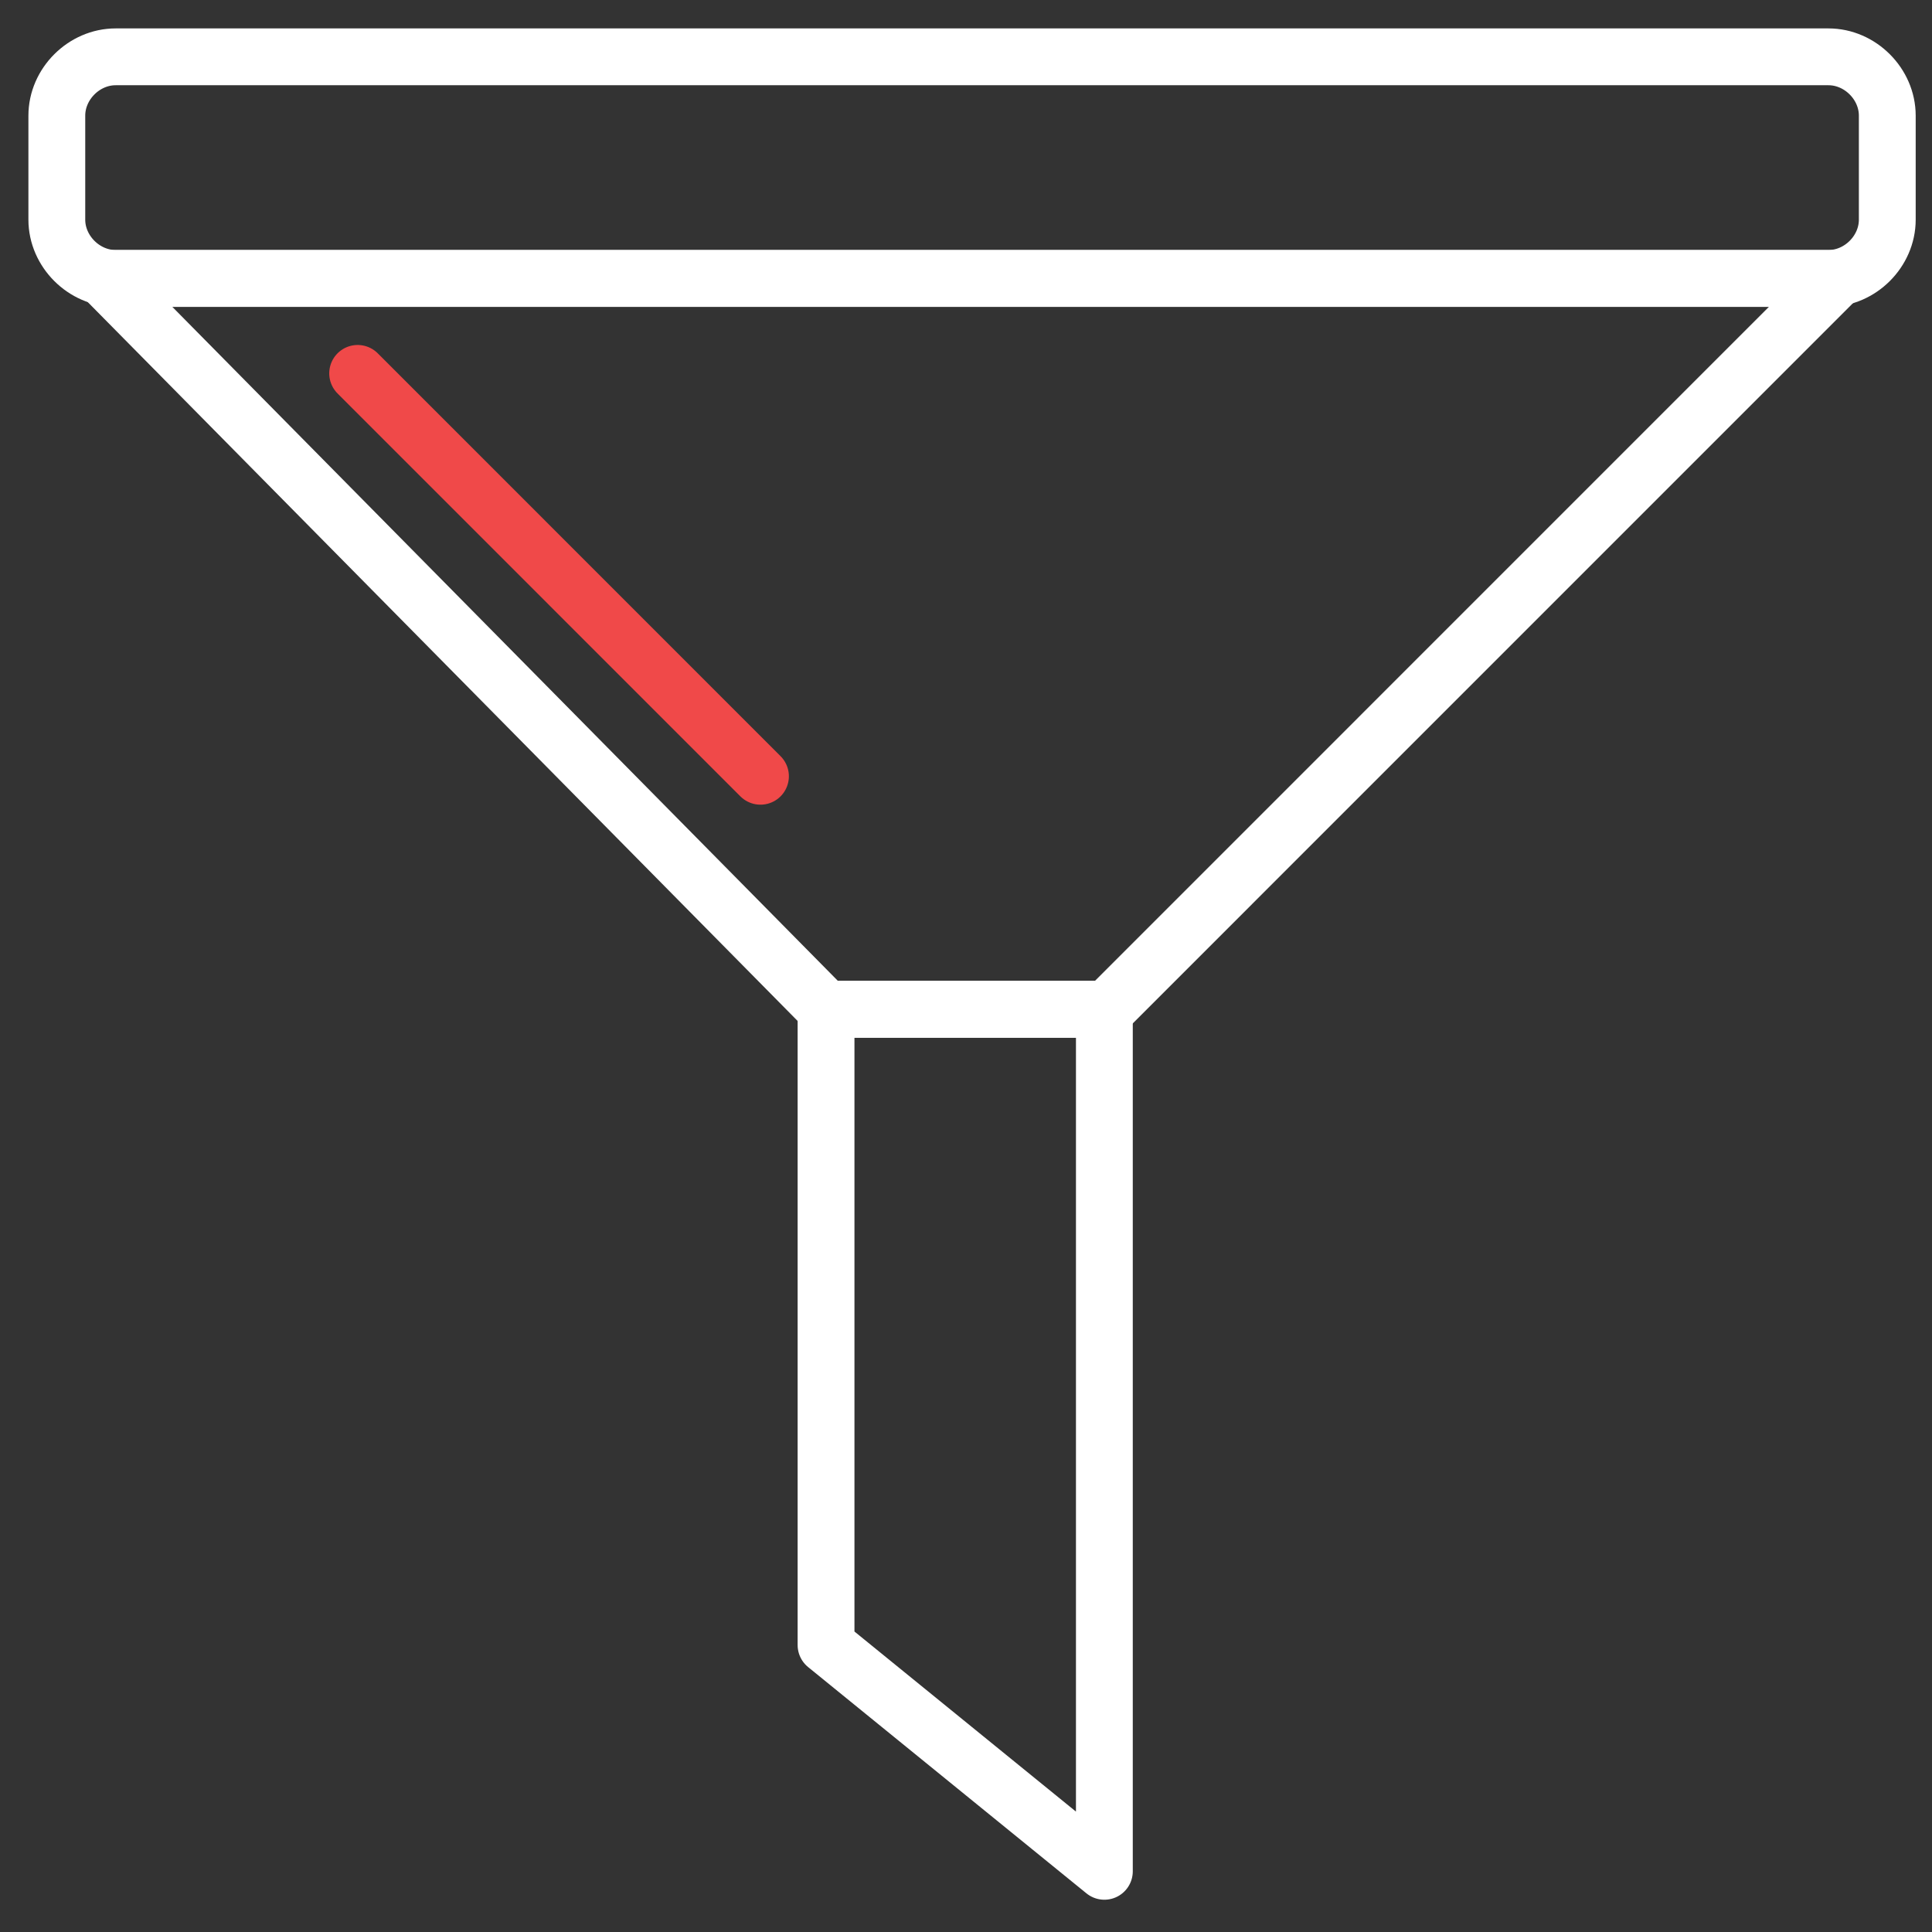
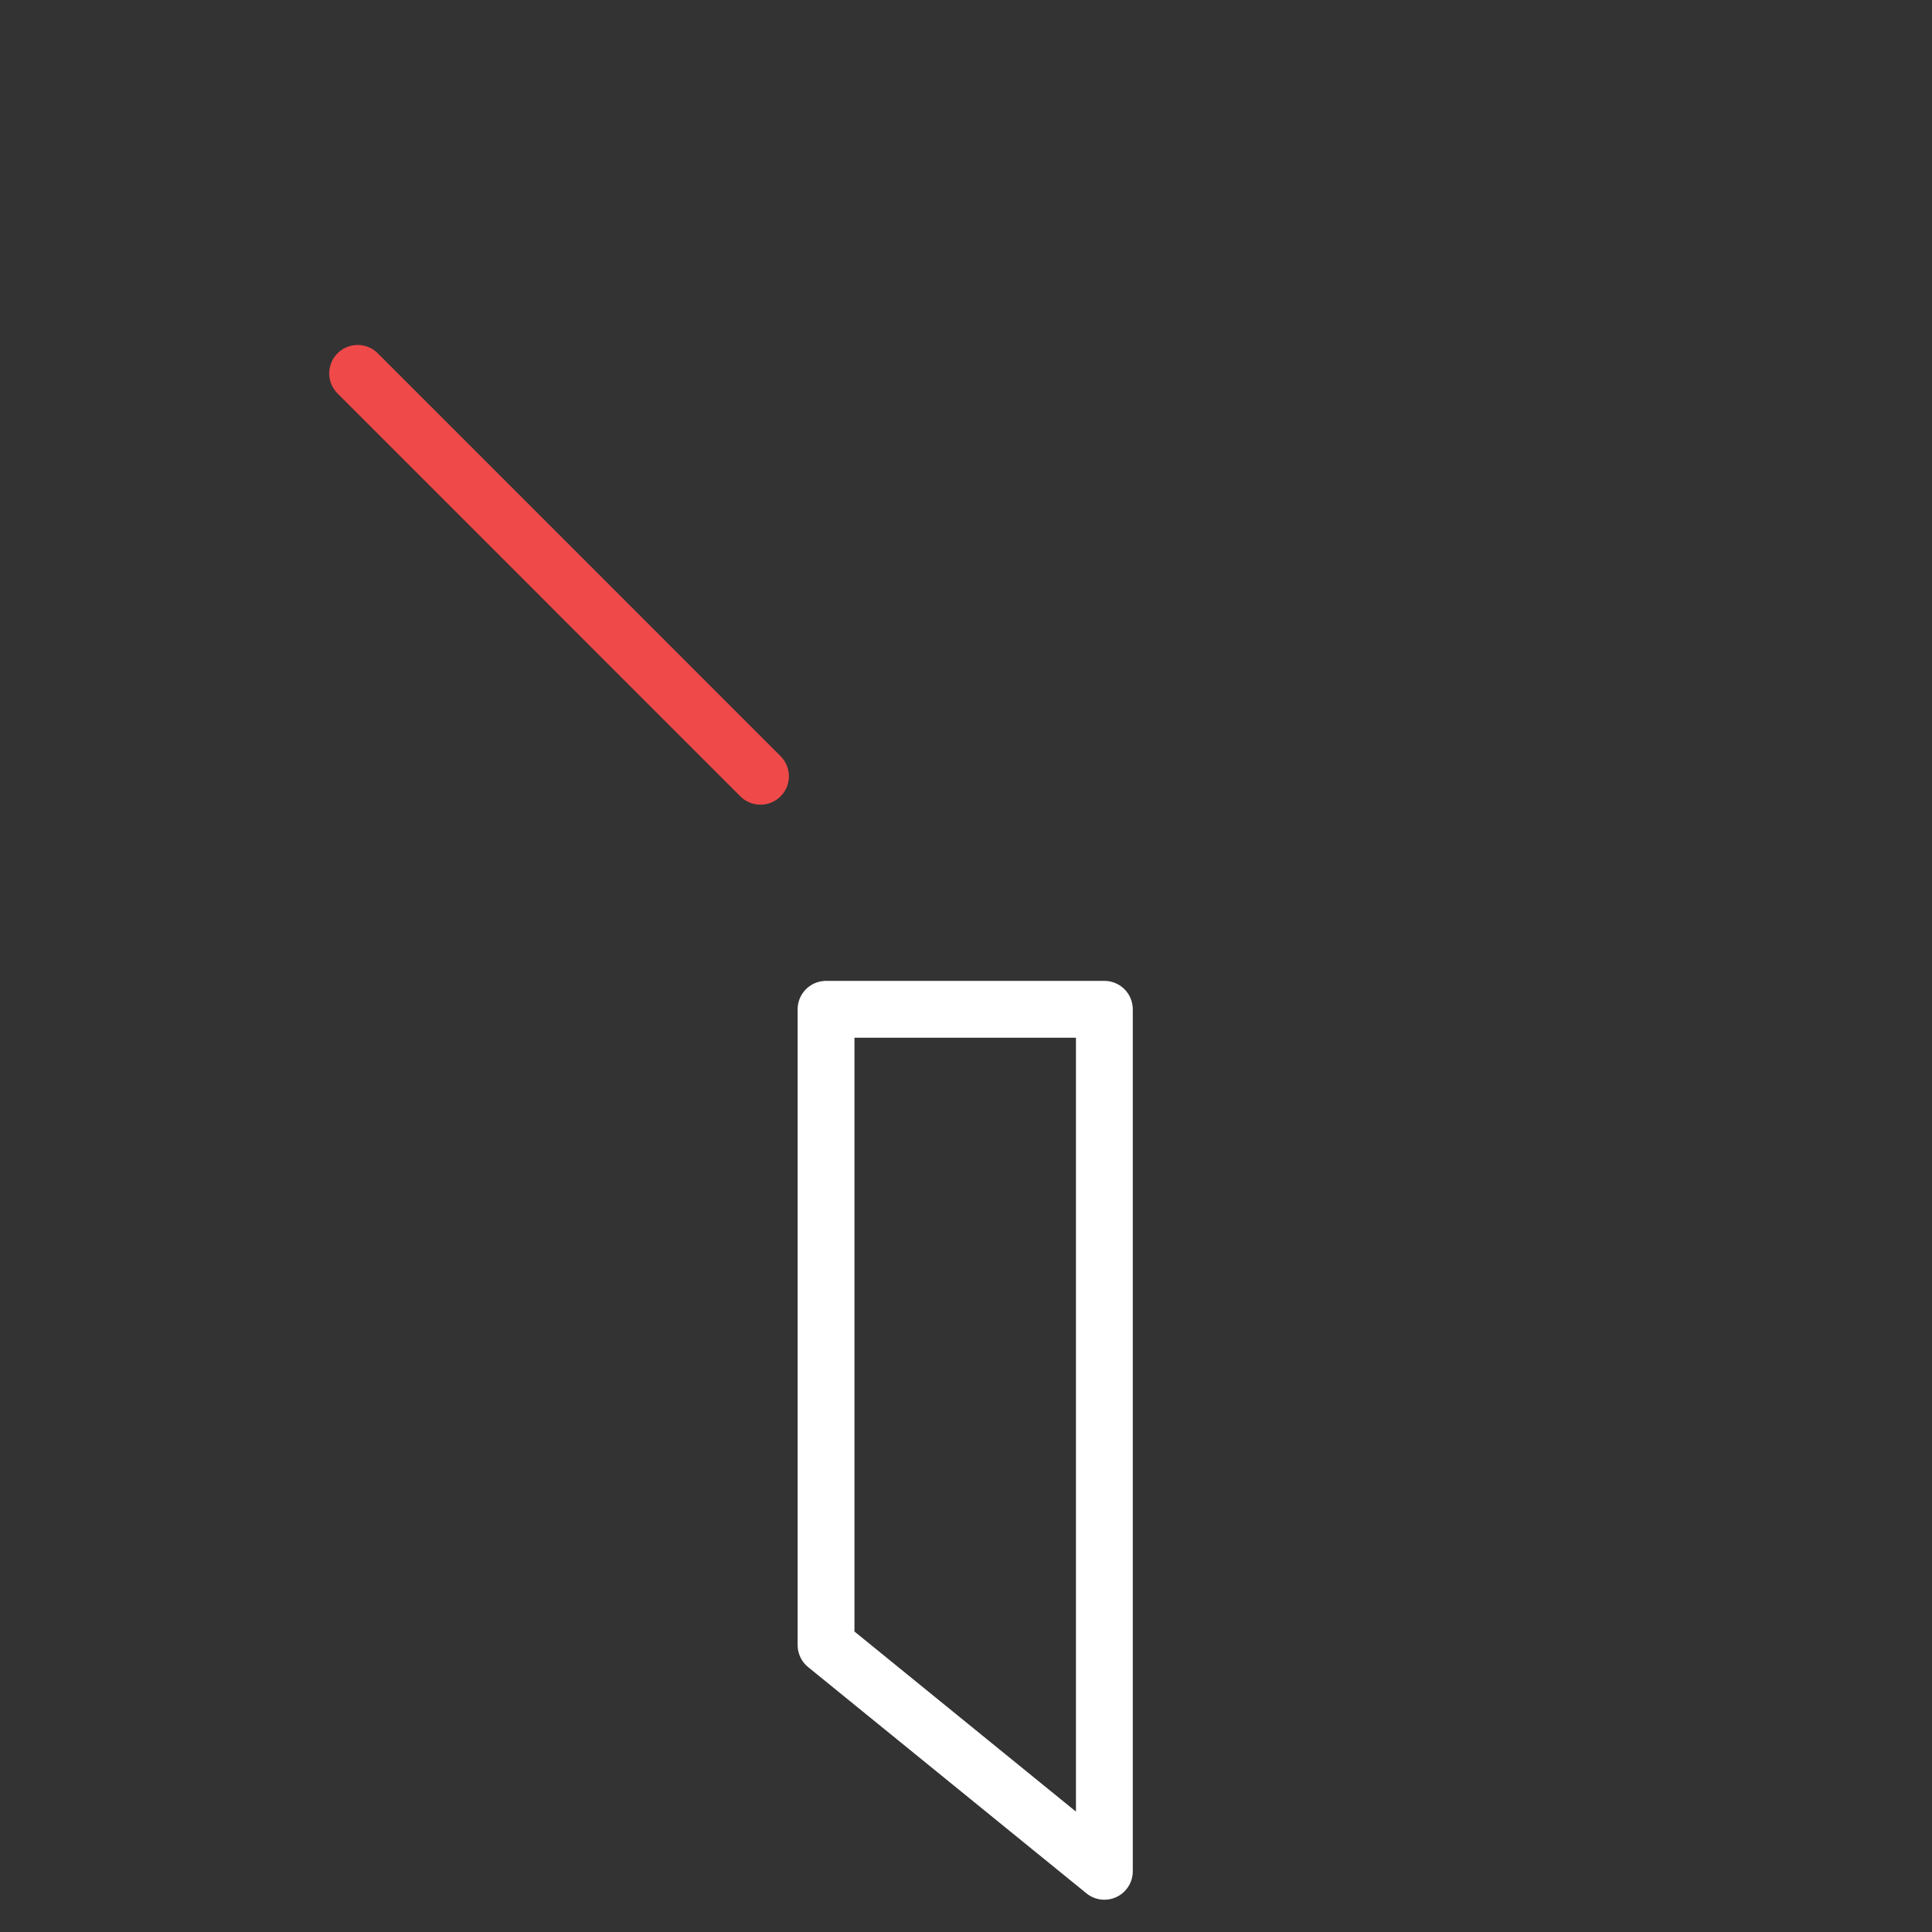
<svg xmlns="http://www.w3.org/2000/svg" width="34" height="34" viewBox="0 0 34 34" fill="none">
  <rect x="0" y="0" width="34" height="34" fill="#333333" stroke="none" />
-   <path d="M32.177 4.9H2.035C1.477 4.9 1 4.422 1 3.866V2.035C1 1.477 1.478 1 2.035 1H32.178C32.736 1 33.213 1.478 33.213 2.035V3.866C33.213 4.424 32.735 4.9 32.178 4.9H32.177Z" stroke="white" stroke-linecap="round" stroke-linejoin="round" />
-   <path d="M1.836 4.9L14.537 17.762H19.476L32.337 4.9H1.836Z" stroke="white" stroke-linecap="round" stroke-linejoin="round" />
  <path d="M19.435 32.932L14.537 28.95V17.762H19.435V32.932Z" stroke="white" stroke-linecap="round" stroke-linejoin="round" />
  <path d="M6.294 6.571L13.383 13.661" stroke="#F04949" stroke-linecap="round" stroke-linejoin="round" />
</svg>